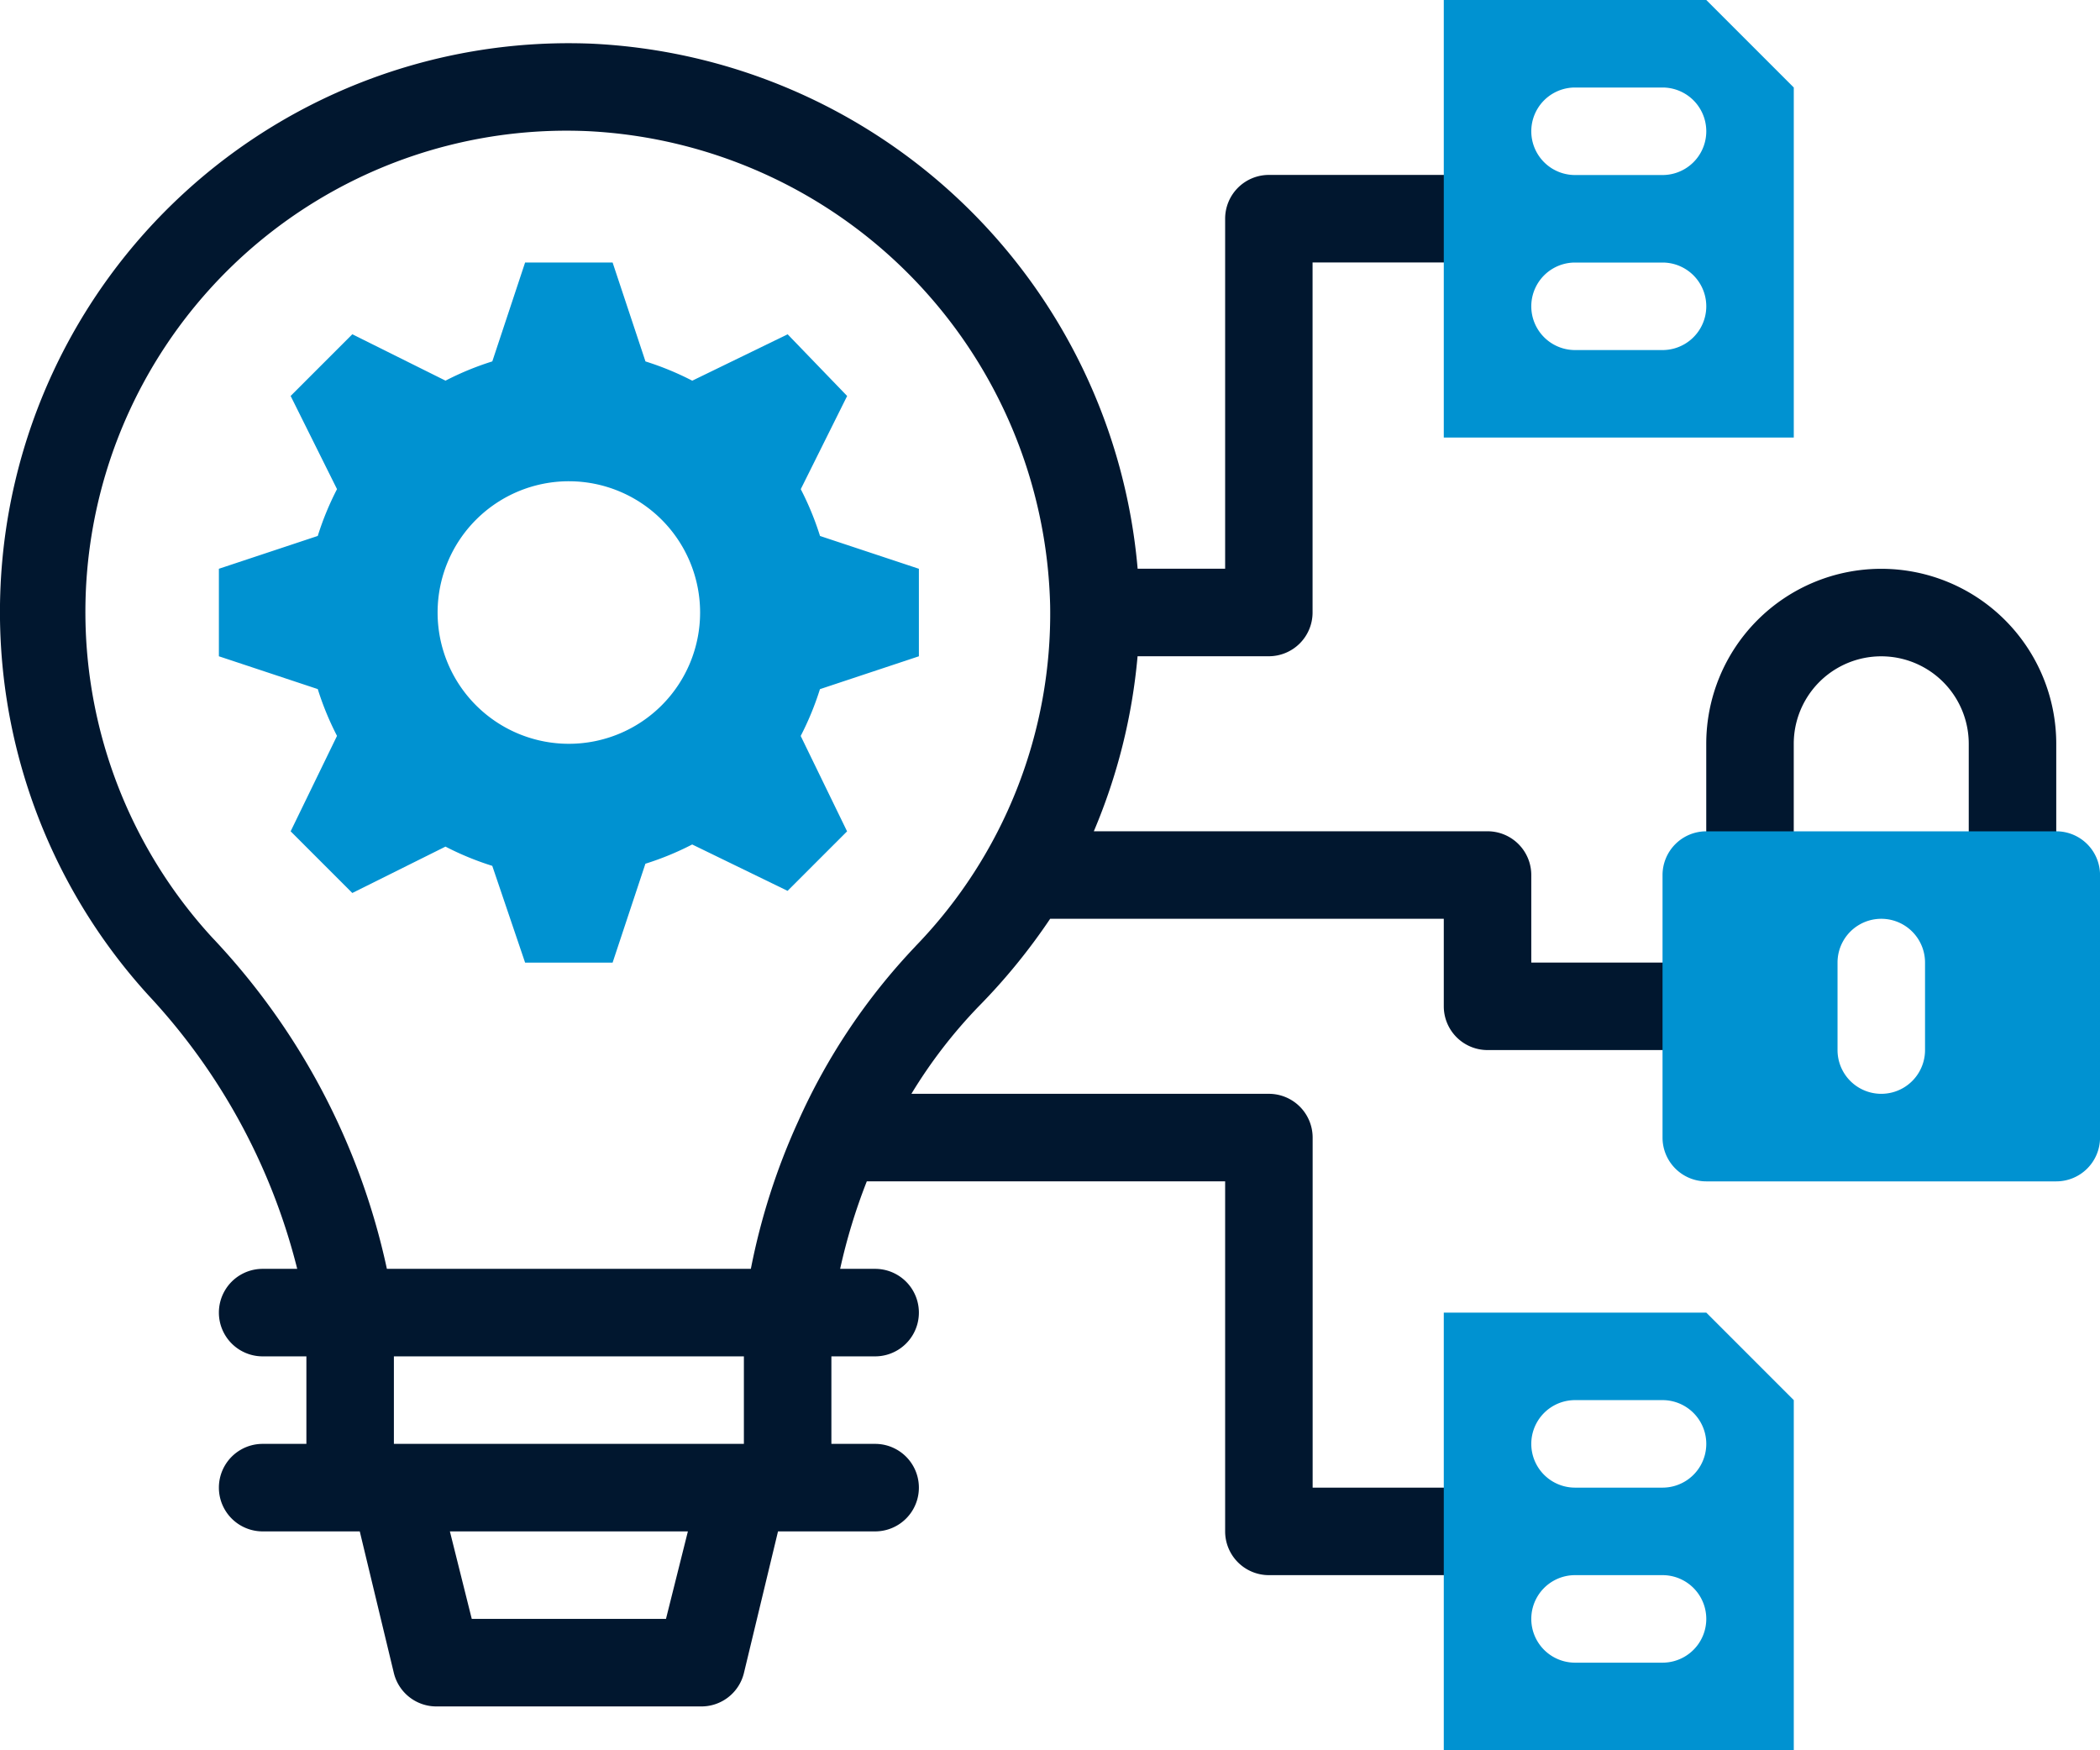
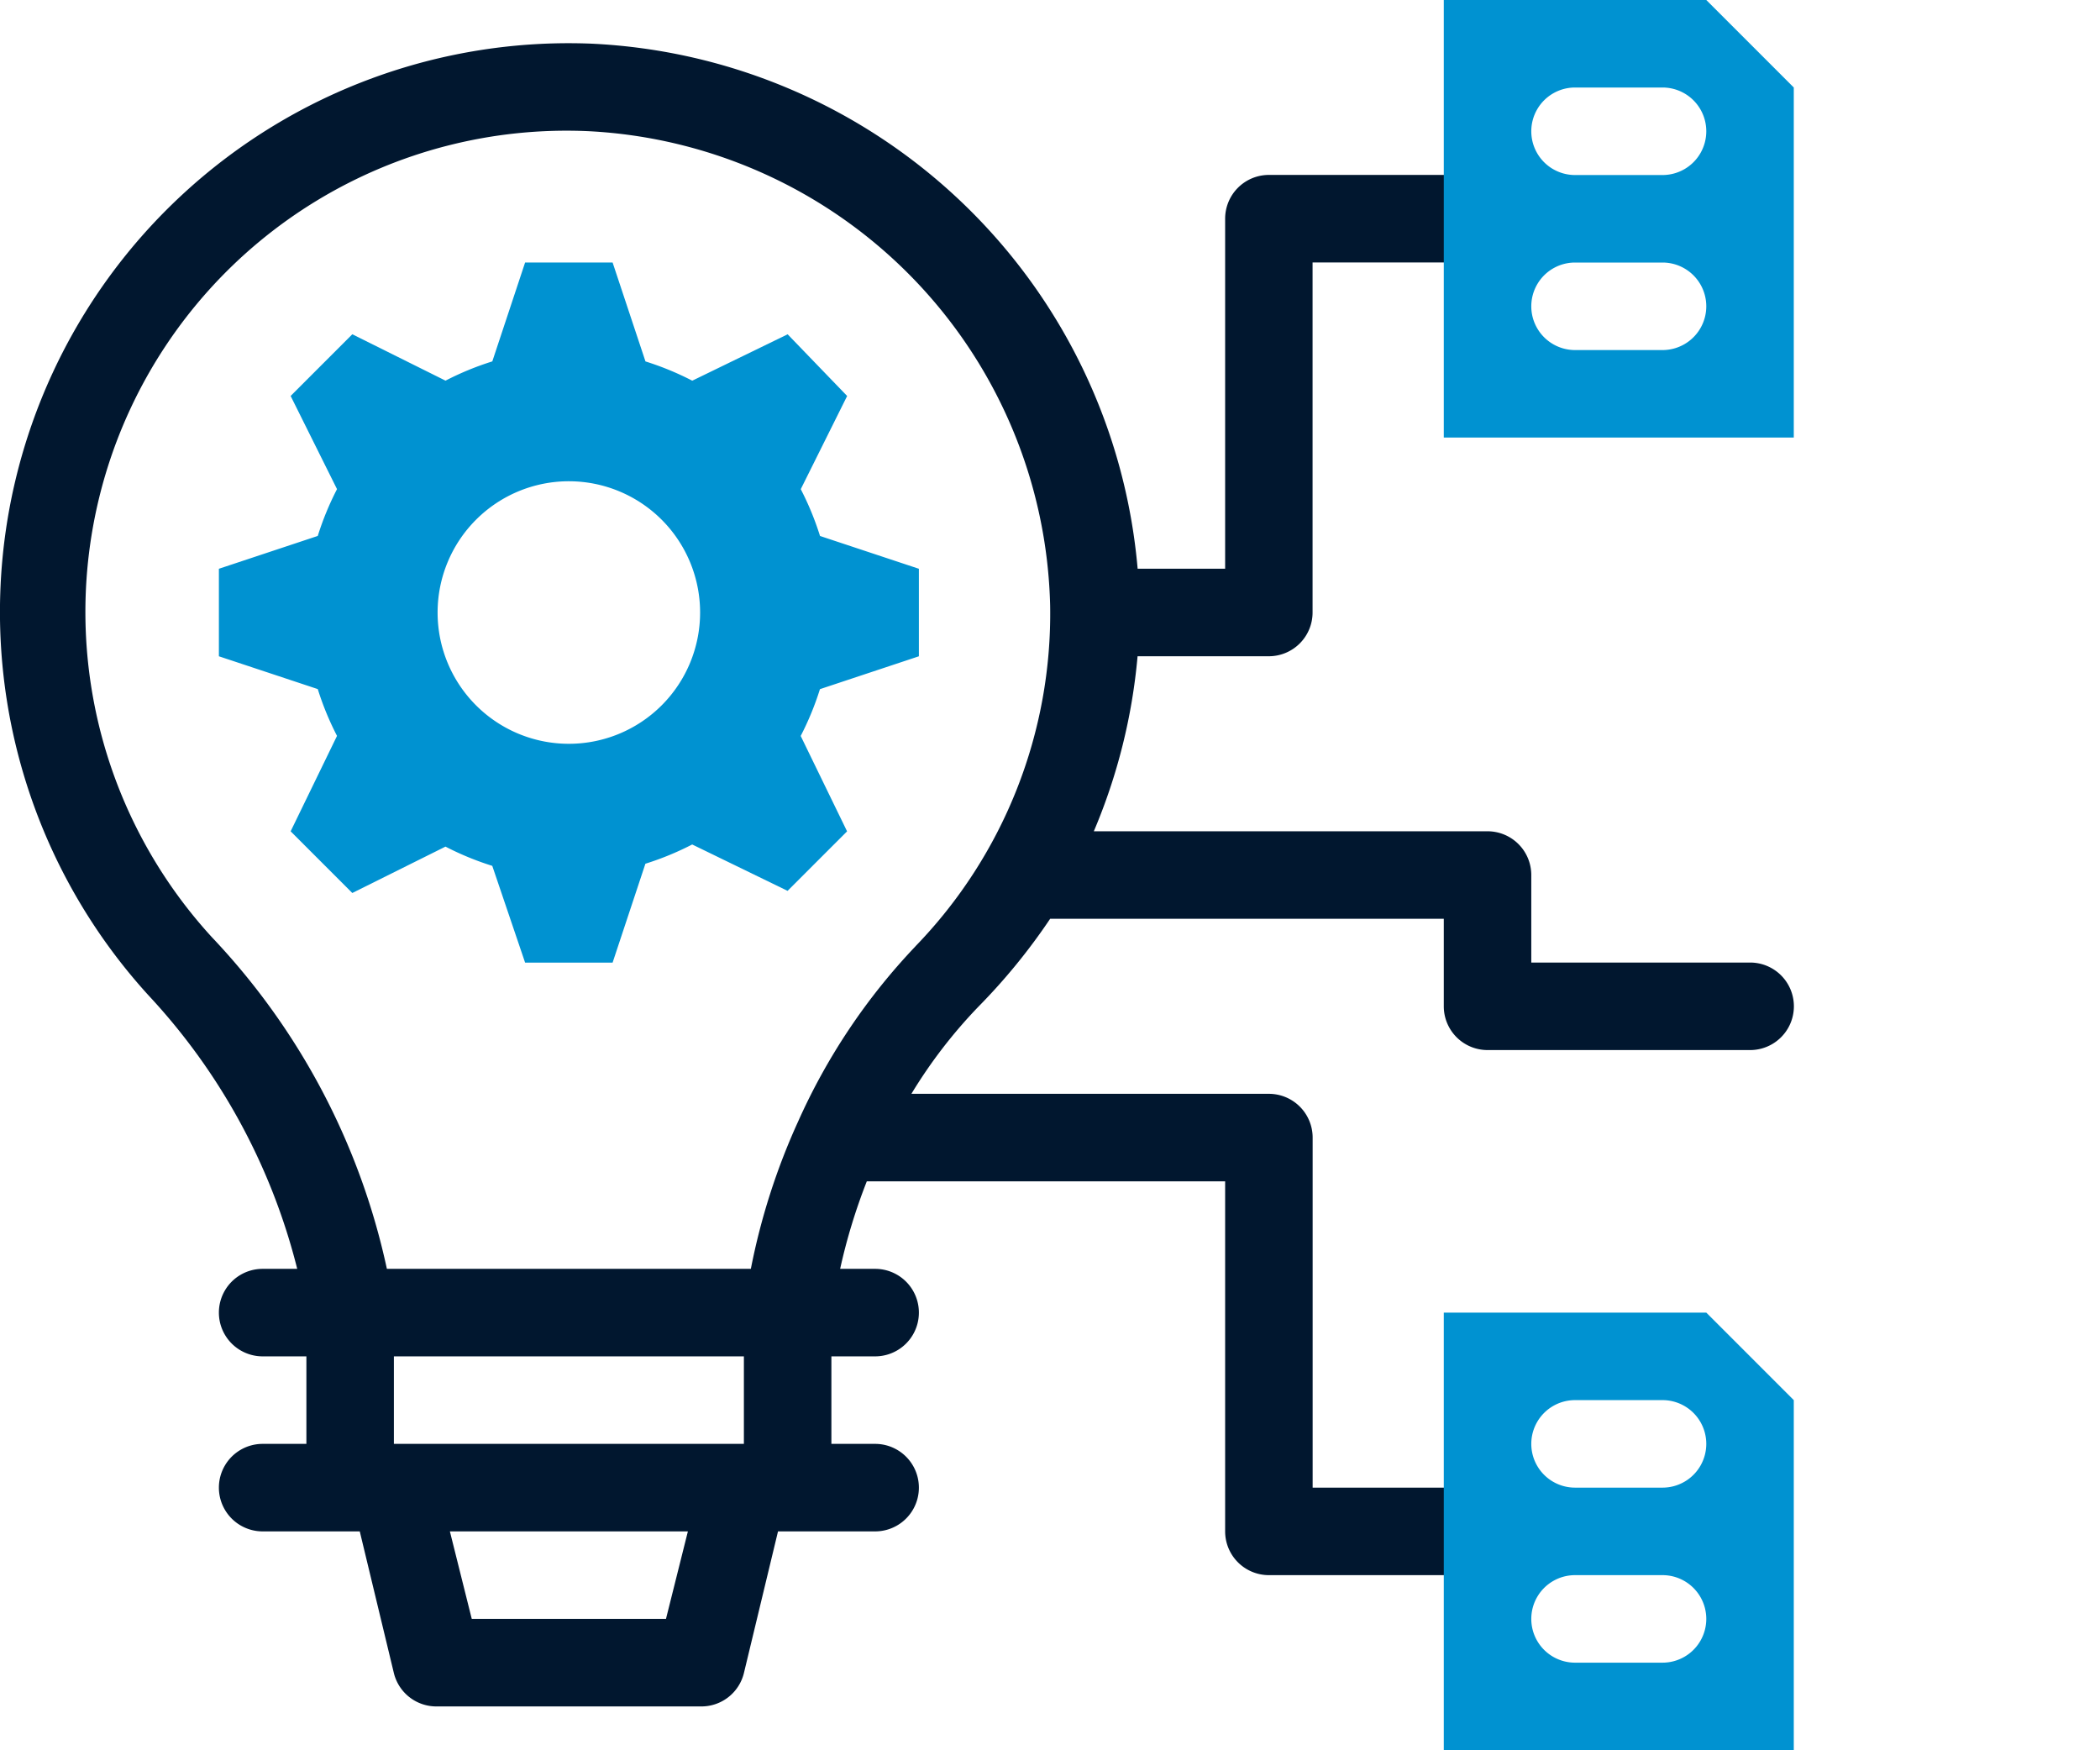
<svg xmlns="http://www.w3.org/2000/svg" width="60" height="49.995" viewBox="0 0 60 49.995">
  <defs>
    <style>
      .cls-1 {
        fill: #0092d1;
      }

      .cls-2 {
        fill: #01172f;
      }
    </style>
  </defs>
  <g id="Inovation_Idea" data-name="Inovation Idea" transform="translate(0.004 -4)">
    <path id="Pfad_1044" data-name="Pfad 1044" class="cls-1" d="M25,21.249v-2.5l-2.825-.937a8.349,8.349,0,0,0-.55-1.337l1.325-2.662-1.7-1.762-2.725,1.325a8.349,8.349,0,0,0-1.337-.55L16.249,10h-2.5l-.937,2.825a8.349,8.349,0,0,0-1.337.55L8.812,12.05,7.05,13.812l1.325,2.662a8.349,8.349,0,0,0-.55,1.337L5,18.749v2.5l2.825.937a8.349,8.349,0,0,0,.55,1.337L7.05,26.249l1.762,1.762,2.662-1.325a8.349,8.349,0,0,0,1.337.55L13.749,30h2.5l.937-2.825a8.35,8.35,0,0,0,1.337-.55l2.725,1.325,1.7-1.7-1.325-2.725a8.349,8.349,0,0,0,.55-1.337Zm-10,2.5A3.75,3.75,0,1,1,18.749,20,3.75,3.75,0,0,1,15,23.749Z" transform="translate(1.25 1.499)" />
    <path id="Pfad_1045" data-name="Pfad 1045" class="cls-2" d="M50,31.25H43.747v-2.5A1.25,1.25,0,0,0,42.5,27.5H31.248a16.536,16.536,0,0,0,1.25-5h3.75a1.25,1.25,0,0,0,1.25-1.25v-10h5a1.25,1.25,0,0,0,0-2.5H36.248A1.25,1.25,0,0,0,35,10V20H32.5A16.436,16.436,0,0,0,16.887,5,16.249,16.249,0,0,0,4.251,32.2,17.773,17.773,0,0,1,8.488,40H7.5a1.25,1.25,0,0,0,0,2.5H8.75V45H7.5a1.25,1.25,0,0,0,0,2.5h2.775l.975,4.05a1.25,1.25,0,0,0,1.25.95H20a1.25,1.25,0,0,0,1.25-.95l.975-4.05H25A1.25,1.25,0,1,0,25,45h-1.25V42.5H25A1.25,1.25,0,1,0,25,40H24a16.549,16.549,0,0,1,.762-2.5H35v10a1.25,1.25,0,0,0,1.25,1.25H42.5a1.25,1.25,0,0,0,0-2.5h-5v-10A1.25,1.25,0,0,0,36.248,35H26.036a14.136,14.136,0,0,1,1.925-2.5A17.3,17.3,0,0,0,30,30H41.247v2.5a1.25,1.25,0,0,0,1.25,1.25H50a1.25,1.25,0,1,0,0-2.5ZM19.024,50H13.475l-.625-2.5h6.8ZM11.25,45V42.5h10V45Zm14.9-14.211a17.773,17.773,0,0,0-3.35,5h0A18.848,18.848,0,0,0,21.449,40H11.05a19.823,19.823,0,0,0-5-9.474A13.749,13.749,0,0,1,16.8,7.5,13.9,13.9,0,0,1,30,21.051,13.649,13.649,0,0,1,26.149,30.788Z" transform="translate(0 0.247)" />
    <path id="Pfad_1046" data-name="Pfad 1046" class="cls-1" d="M40.5,4H33V16.5H43V6.5Zm-1.25,10h-2.5a1.25,1.25,0,0,1,0-2.5h2.5a1.25,1.25,0,0,1,0,2.5Zm0-5h-2.5a1.25,1.25,0,0,1,0-2.5h2.5a1.25,1.25,0,0,1,0,2.5Z" transform="translate(8.247)" />
-     <path id="Pfad_1047" data-name="Pfad 1047" class="cls-2" d="M47.749,27a1.25,1.25,0,0,1-1.25-1.25V22a2.5,2.5,0,0,0-5,0v3.75a1.25,1.25,0,0,1-2.5,0V22a5,5,0,0,1,10,0v3.75A1.25,1.25,0,0,1,47.749,27Z" transform="translate(9.747 3.249)" />
-     <path id="Pfad_1048" data-name="Pfad 1048" class="cls-1" d="M49.249,23h-10A1.25,1.25,0,0,0,38,24.25v7.5A1.25,1.25,0,0,0,39.25,33h10a1.25,1.25,0,0,0,1.25-1.25v-7.5A1.25,1.25,0,0,0,49.249,23ZM45.5,29.249a1.25,1.25,0,1,1-2.5,0v-2.5a1.25,1.25,0,1,1,2.5,0Z" transform="translate(9.497 4.748)" />
    <path id="Pfad_1049" data-name="Pfad 1049" class="cls-1" d="M40.5,34H33V46.5H43v-10Zm-1.25,10h-2.5a1.25,1.25,0,0,1,0-2.5h2.5a1.25,1.25,0,0,1,0,2.5Zm0-5h-2.5a1.25,1.25,0,0,1,0-2.5h2.5a1.25,1.25,0,0,1,0,2.5Z" transform="translate(8.247 7.497)" />
  </g>
</svg>